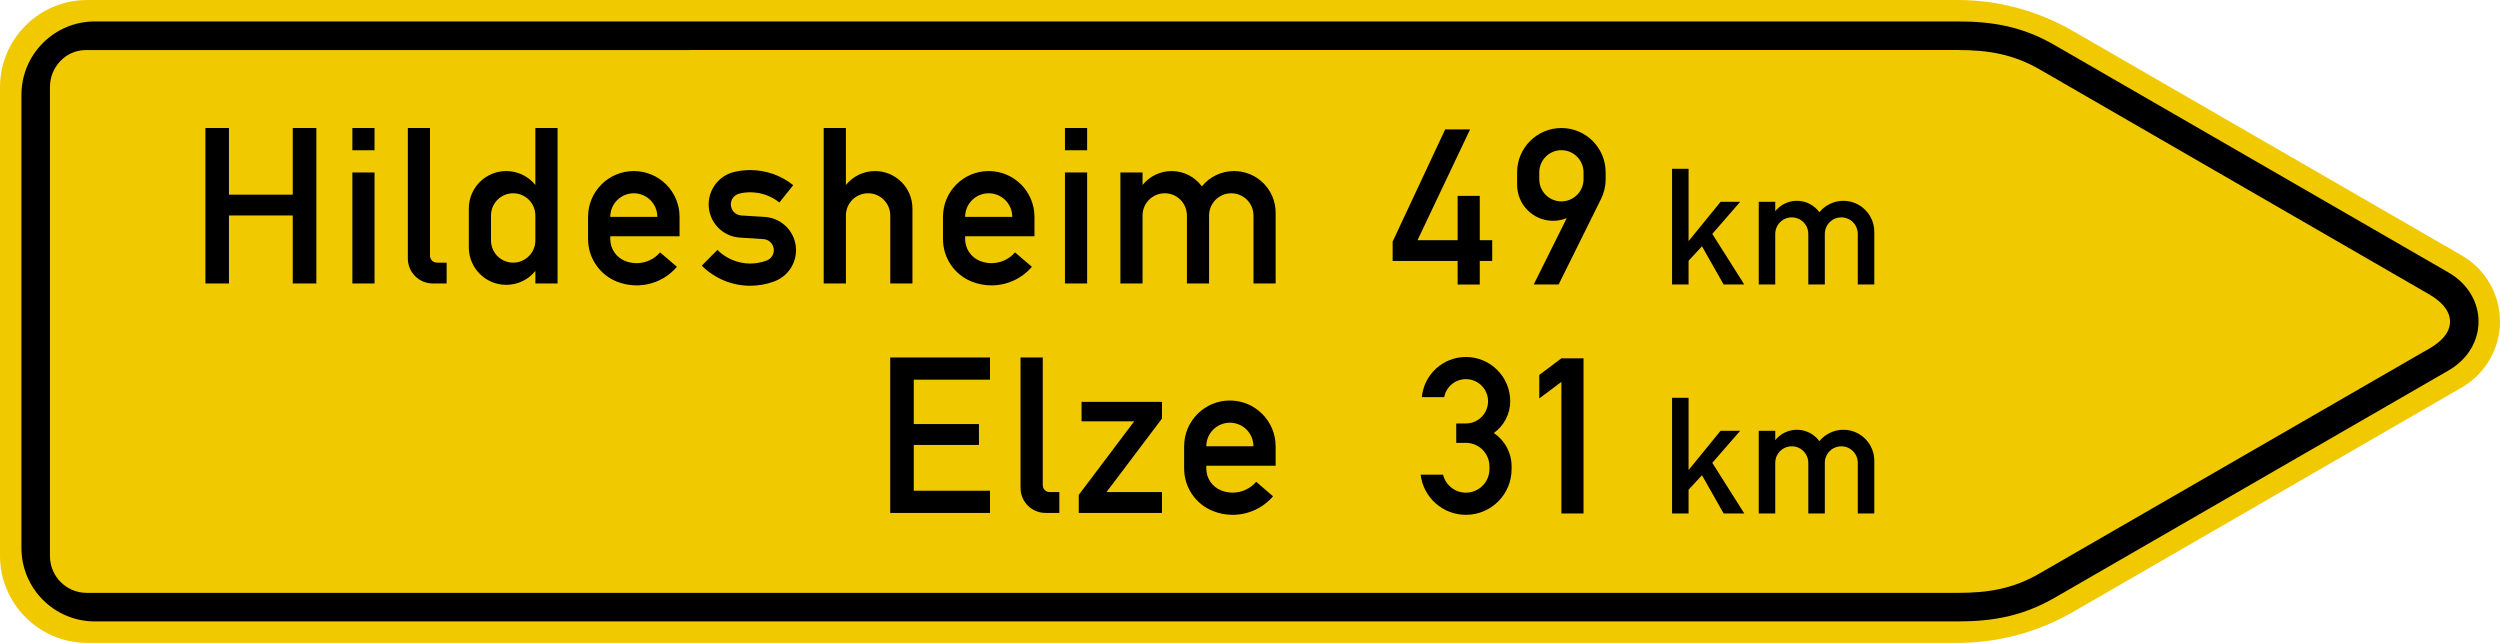
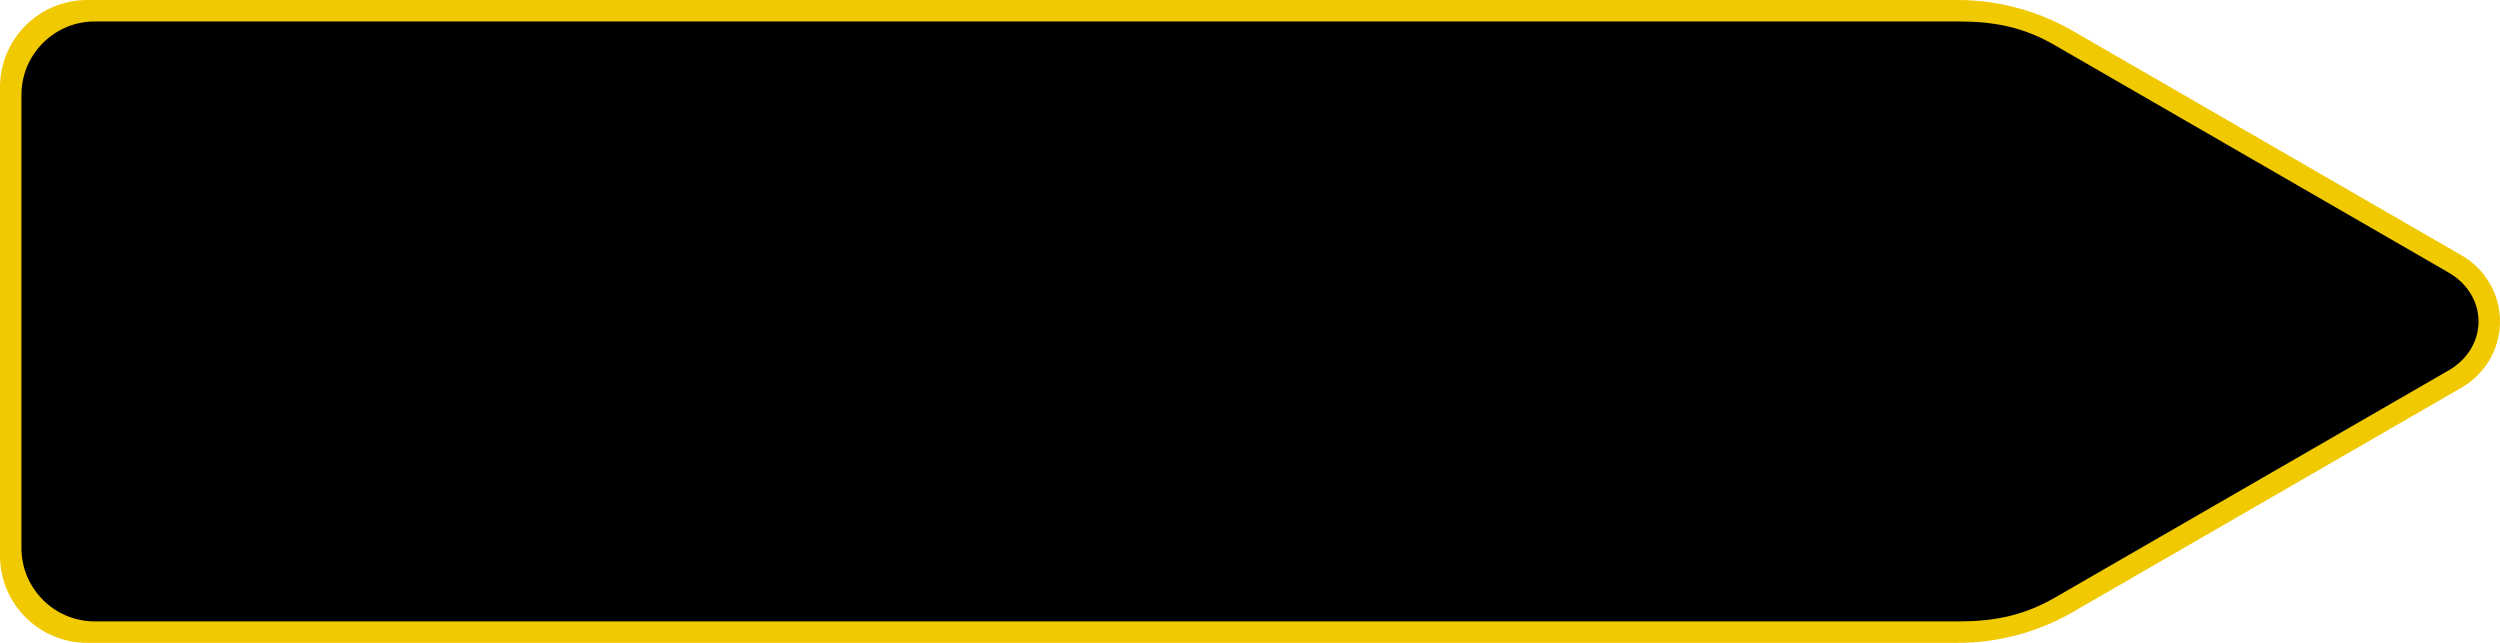
<svg xmlns="http://www.w3.org/2000/svg" viewBox="0 0 1750 450" height="450" width="1750" xml:space="preserve" version="1.1" id="svg7087">
  <defs id="defs7091" />
  <g transform="matrix(1.25,0,0,-1.25,0,450)" id="g7095">
    <g id="g7097">
      <path id="path7099" style="fill:#f0c900;fill-opacity:1;fill-rule:evenodd;stroke:none" d="m 1096.219,360 c 22.574,0 44.98,-6.008 64.668,-17.379 l 217.789,-125.719 c 13.144,-7.597 21.324,-21.738 21.324,-37.004 0,-15.093 -8.18,-29.187 -21.324,-36.828 L 1160.887,17.313 C 1141.199,5.93 1118.961,0 1096.219,0 L 48.855,0 C 21.871,0 0,21.871 0,48.855 l 0,262.29 C 0,338.129 21.871,360 48.855,360 l 1047.364,0 z" />
      <path id="path7101" style="fill:#000000;fill-opacity:1;fill-rule:evenodd;stroke:none" d="m 1096.285,347.996 c 20.223,0 36.528,-3.019 54.121,-13.152 l 220.801,-127.465 c 22.359,-12.996 22.359,-41.883 0,-54.816 L 1150.406,25.141 c -17.593,-10.032 -33.898,-13.137 -54.121,-13.137 l -1043.14,0 c -22.719,0 -41.141,18.422 -41.141,41.141 l 0,253.71 c 0,22.727 18.422,41.141 41.141,41.141 l 1043.14,0 z" />
-       <path id="path7103" style="fill:#f0c900;fill-opacity:1;fill-rule:evenodd;stroke:none" d="m 576.582,332 c 182.75,0 358.719,-0.012 519.715,-0.012 17.269,0 31.086,-2.347 46.051,-10.937 l 213.988,-123.578 c 4.359,-2.481 15.684,-8.094 15.684,-17.586 0,-9.489 -11.325,-14.938 -15.684,-17.41 L 1142.348,38.984 C 1127.383,30.266 1113.566,28 1096.297,28 L 48.551,28 C 37.191,28 27.98,37.207 27.98,48.566 l 0,262.852 c 0.012,11.062 8.887,20.48 19.829,20.535 188.105,0.035 346.027,0.047 528.773,0.047 z" />
      <path id="path7105" style="fill:#000000;fill-opacity:1;fill-rule:evenodd;stroke:none" d="m 596.375,288.305 12.418,0 0,-12.438 -12.418,0 0,12.438 z m 0,-24.871 12.418,0 0,-62.172 -12.418,0 0,62.172 z M 553.68,251.77 c -7.309,0 -13.207,-5.911 -13.207,-13.207 l 26.394,0 c 0,7.296 -5.894,13.207 -13.187,13.207 z m -4.914,-37.899 c 2.074,-0.824 4.269,-1.246 6.468,-1.246 5.071,0 9.887,2.219 13.18,6.035 l 9.441,-8.062 c -5.667,-6.614 -13.933,-10.41 -22.621,-10.41 -3.796,0 -7.57,0.726 -11.093,2.125 -9.735,3.917 -16.075,13.328 -16.075,23.82 l 0,12.43 c 0,14.179 11.457,25.644 25.614,25.644 14.136,0 25.625,-11.465 25.625,-25.644 l 0,-10.887 -38.832,0 0,-1.543 c 0,-5.399 3.3,-10.266 8.293,-12.262 z m -75.059,74.434 0,-31.891 c 3.973,4.922 9.961,7.793 16.305,7.793 11.586,0 20.953,-9.387 20.953,-21.004 l 0,-41.941 -12.418,0 0,38.078 c 0,6.867 -5.563,12.43 -12.406,12.43 -6.895,0 -12.434,-5.563 -12.434,-12.43 l 0,-38.078 -12.437,0 0,87.043 12.437,0 z M 415.078,239.34 c -3.265,0.223 -5.812,2.945 -5.812,6.219 0,2.867 1.968,5.367 4.769,6.035 1.996,0.504 4.047,0.726 6.113,0.726 5.918,0 11.688,-1.992 16.305,-5.718 l 7.766,9.714 c -6.836,5.473 -15.332,8.438 -24.071,8.438 -3.043,0 -6.066,-0.348 -9.011,-1.043 -8.391,-2.027 -14.282,-9.539 -14.282,-18.152 0,-9.84 7.641,-18.008 17.477,-18.606 l 13.184,-0.848 c 3.273,-0.203 5.82,-2.917 5.82,-6.191 0,-2.598 -1.602,-4.922 -4.027,-5.82 -2.914,-1.094 -6.036,-1.672 -9.161,-1.672 -6.914,0 -13.531,2.75 -18.402,7.617 l -8.762,-8.812 c 7.215,-7.196 16.977,-11.243 27.164,-11.243 4.625,0 9.192,0.832 13.508,2.454 7.289,2.742 12.114,9.683 12.114,17.476 0,9.84 -7.665,18 -17.485,18.606 l -13.207,0.82 z m -60.144,12.43 c -7.289,0 -13.188,-5.911 -13.188,-13.207 l 26.367,0 c 0,7.296 -5.918,13.207 -13.179,13.207 z m -4.895,-37.899 c 2.047,-0.824 4.219,-1.246 6.441,-1.246 5.071,0 9.887,2.219 13.18,6.035 l 9.414,-8.062 c -5.64,-6.614 -13.906,-10.41 -22.594,-10.41 -3.796,0 -7.539,0.726 -11.066,2.125 -9.734,3.917 -16.101,13.328 -16.101,23.82 l 0,12.43 c 0,14.179 11.46,25.644 25.621,25.644 14.156,0 25.617,-11.465 25.617,-25.644 l 0,-10.887 -38.805,0 0,-1.543 c 0,-5.399 3.274,-10.266 8.293,-12.262 z m -75.078,25.469 c 0,6.867 5.562,12.43 12.406,12.43 6.895,0 12.434,-5.563 12.434,-12.43 l 0,-14.008 c 0,-6.844 -5.539,-12.41 -12.434,-12.41 -6.844,0 -12.406,5.566 -12.406,12.41 l 0,14.008 z m 24.84,-31.059 0,-7.019 12.437,0 0,87.043 -12.437,0 0,-31.891 c -3.965,4.922 -9.965,7.793 -16.278,7.793 -11.613,0 -20.98,-9.387 -20.98,-21.004 l 0,-21.742 c 0,-11.586 9.367,-20.973 20.98,-20.973 6.313,0 12.313,2.848 16.278,7.793 z m -57.457,-7.019 c -7.715,0 -13.953,6.265 -13.953,13.98 l 0,73.063 12.41,0 0,-71.516 c 0,-2.144 1.746,-3.867 3.867,-3.867 l 5.445,0 0,-11.66 -7.769,0 z m -45.012,87.043 12.406,0 0,-12.438 -12.406,0 0,12.438 z m 0,-24.871 12.406,0 0,-62.172 -12.406,0 0,62.172 z m -82.301,24.871 13.184,0 0,-37.309 35.726,0 0,37.309 13.211,0 0,-87.043 -13.211,0 0,38.078 -35.726,0 0,-38.078 -13.184,0 0,87.043 z m 524.793,-31.891 c 3.996,4.922 9.965,7.793 16.309,7.793 6.664,0 12.957,-3.172 16.898,-8.566 4.422,5.418 11.035,8.566 18.055,8.566 12.859,0 23.269,-10.441 23.269,-23.32 l 0,-39.625 -12.406,0 0,38.078 c 0,6.867 -5.57,12.43 -12.437,12.43 -6.836,0 -12.438,-5.563 -12.438,-12.43 l 0,-38.078 -12.406,0 0,38.078 c 0,6.867 -5.543,12.43 -12.406,12.43 -6.867,0 -12.438,-5.563 -12.438,-12.43 l 0,-38.078 -12.406,0 0,62.172 12.406,0" />
      <path id="path7107" style="fill:#000000;fill-opacity:1;fill-rule:evenodd;stroke:none" d="m 604.109,82.855 31.063,41.204 -29.508,0 0,10.882 45.043,0 0,-9.339 -31.062,-41.172 31.062,0 0,-11.66 -46.598,0 0,10.085 z M 585.465,72.77 c -7.715,0 -13.961,6.246 -13.961,13.98 l 0,73.063 12.437,0 0,-71.508 c 0,-2.153 1.719,-3.875 3.872,-3.875 l 5.417,0 0,-11.66 -7.765,0 z m -86.945,87.043 55.886,0 0,-12.438 -42.699,0 0,-24.863 36.5,0 0,-11.664 -36.5,0 0,-25.645 42.699,0 0,-12.433 -55.886,0 0,87.043 z m 190.21,-36.528 c -7.289,0 -13.207,-5.918 -13.207,-13.211 l 26.395,0 c 0,7.293 -5.891,13.211 -13.188,13.211 z m -4.914,-37.906 c 2.047,-0.82 4.247,-1.246 6.469,-1.246 5.067,0 9.887,2.219 13.18,6.066 l 9.441,-8.113 c -5.668,-6.594 -13.933,-10.391 -22.621,-10.391 -3.797,0 -7.543,0.703 -11.066,2.153 -9.735,3.89 -16.106,13.308 -16.106,23.793 l 0,12.433 c 0,14.156 11.489,25.645 25.617,25.645 14.137,0 25.625,-11.489 25.625,-25.645 l 0,-10.886 -38.832,0 0,-1.547 c 0,-5.418 3.274,-10.262 8.293,-12.262" />
      <path id="path7109" style="fill:#000000;fill-opacity:1;fill-rule:evenodd;stroke:none" d="m 779.875,224.695 29.422,62.836 13.957,0 -29.449,-62.035 22.468,0 0,24.813 12.387,0 0,-24.813 6.977,0 0,-11.637 -6.977,0 0,-13.179 -12.387,0 0,13.179 -36.398,0 0,10.836 z m 94.5,51.2 c 6.848,0 12.406,-5.559 12.406,-12.411 l 0,-3.863 c 0,-6.867 -5.558,-12.398 -12.406,-12.398 -6.852,0 -12.379,5.531 -12.379,12.398 l 0,3.863 c 0,6.852 5.527,12.411 12.379,12.411 z m 3.016,-38.02 -18.508,-37.195 13.949,0 23.738,47.883 c 1.696,3.437 2.594,7.226 2.594,11.058 l 0,3.863 c 0,13.711 -11.09,24.821 -24.789,24.821 -13.68,0 -24.789,-11.11 -24.789,-24.821 l 0,-6.972 c 0,-11.141 9.019,-20.157 20.129,-20.157 2.644,0 5.258,0.5 7.676,1.52" />
      <path id="path7111" style="fill:#000000;fill-opacity:1;fill-rule:evenodd;stroke:none" d="m 820.906,84.105 c 7.282,0 13.18,5.907 13.18,13.18 l 0,1.543 c 0,7.274 -5.898,13.18 -13.18,13.18 l -5.406,0 0,10.863 5.406,0 c 6.879,0 12.407,5.551 12.407,12.41 0,6.852 -5.528,12.403 -12.407,12.403 -5.953,0 -11.035,-4.235 -12.152,-10.063 l -12.512,0 c 1.196,12.731 11.887,22.469 24.664,22.469 13.707,0 24.817,-11.11 24.817,-24.809 0,-7.051 -3.461,-13.707 -9.219,-17.765 6.25,-4.161 9.988,-11.188 9.988,-18.688 l 0,-1.543 c 0,-14.125 -11.453,-25.59 -25.586,-25.59 -12.929,0 -23.789,9.645 -25.359,22.496 l 12.555,0 c 1.445,-5.925 6.753,-10.086 12.804,-10.086 z m 41.09,65.926 12.379,9.289 12.406,0 0,-86.851 -12.406,0 0,73.672 -12.379,-9.289" />
      <path id="path7113" style="fill:#000000;fill-opacity:1;fill-rule:evenodd;stroke:none" d="m 936.359,265.457 9.243,0 0,-40.488 17.918,22.004 10.964,0 -15.601,-17.969 17.914,-28.324 -11.563,0 -12.129,21.398 -7.503,-8.094 0,-13.304 -9.243,0 0,64.777 z m 57.778,-23.719 c 2.968,3.664 7.429,5.805 12.133,5.805 4.96,0 9.64,-2.363 12.582,-6.379 3.293,4.035 8.222,6.379 13.429,6.379 9.567,0 17.321,-7.777 17.321,-17.363 l 0,-29.5 -9.25,0 0,28.324 c 0,5.137 -4.11,9.269 -9.219,9.269 -5.106,0 -9.238,-4.132 -9.238,-9.269 l 0,-28.324 -9.25,0 0,28.324 c 0,5.137 -4.133,9.269 -9.266,9.269 -5.078,0 -9.242,-4.132 -9.242,-9.269 l 0,-28.324 -9.239,0 0,46.293 9.239,0" />
-       <path id="path7115" style="fill:#000000;fill-opacity:1;fill-rule:evenodd;stroke:none" d="m 936.359,137.246 9.243,0 0,-40.484 17.918,21.976 10.964,0 -15.601,-17.918 17.914,-28.351 -11.563,0 -12.129,21.402 -7.503,-8.098 0,-13.304 -9.243,0 0,64.777 z m 57.778,-23.719 c 2.968,3.664 7.429,5.809 12.133,5.809 4.96,0 9.64,-2.367 12.582,-6.379 3.293,4.012 8.222,6.379 13.429,6.379 9.567,0 17.321,-7.773 17.321,-17.367 l 0,-29.5 -9.25,0 0,28.351 c 0,5.11 -4.11,9.25 -9.219,9.25 -5.106,0 -9.238,-4.14 -9.238,-9.25 l 0,-28.351 -9.25,0 0,28.351 c 0,5.11 -4.133,9.25 -9.266,9.25 -5.078,0 -9.242,-4.14 -9.242,-9.25 l 0,-28.351 -9.239,0 0,46.269 9.239,0" />
    </g>
  </g>
</svg>